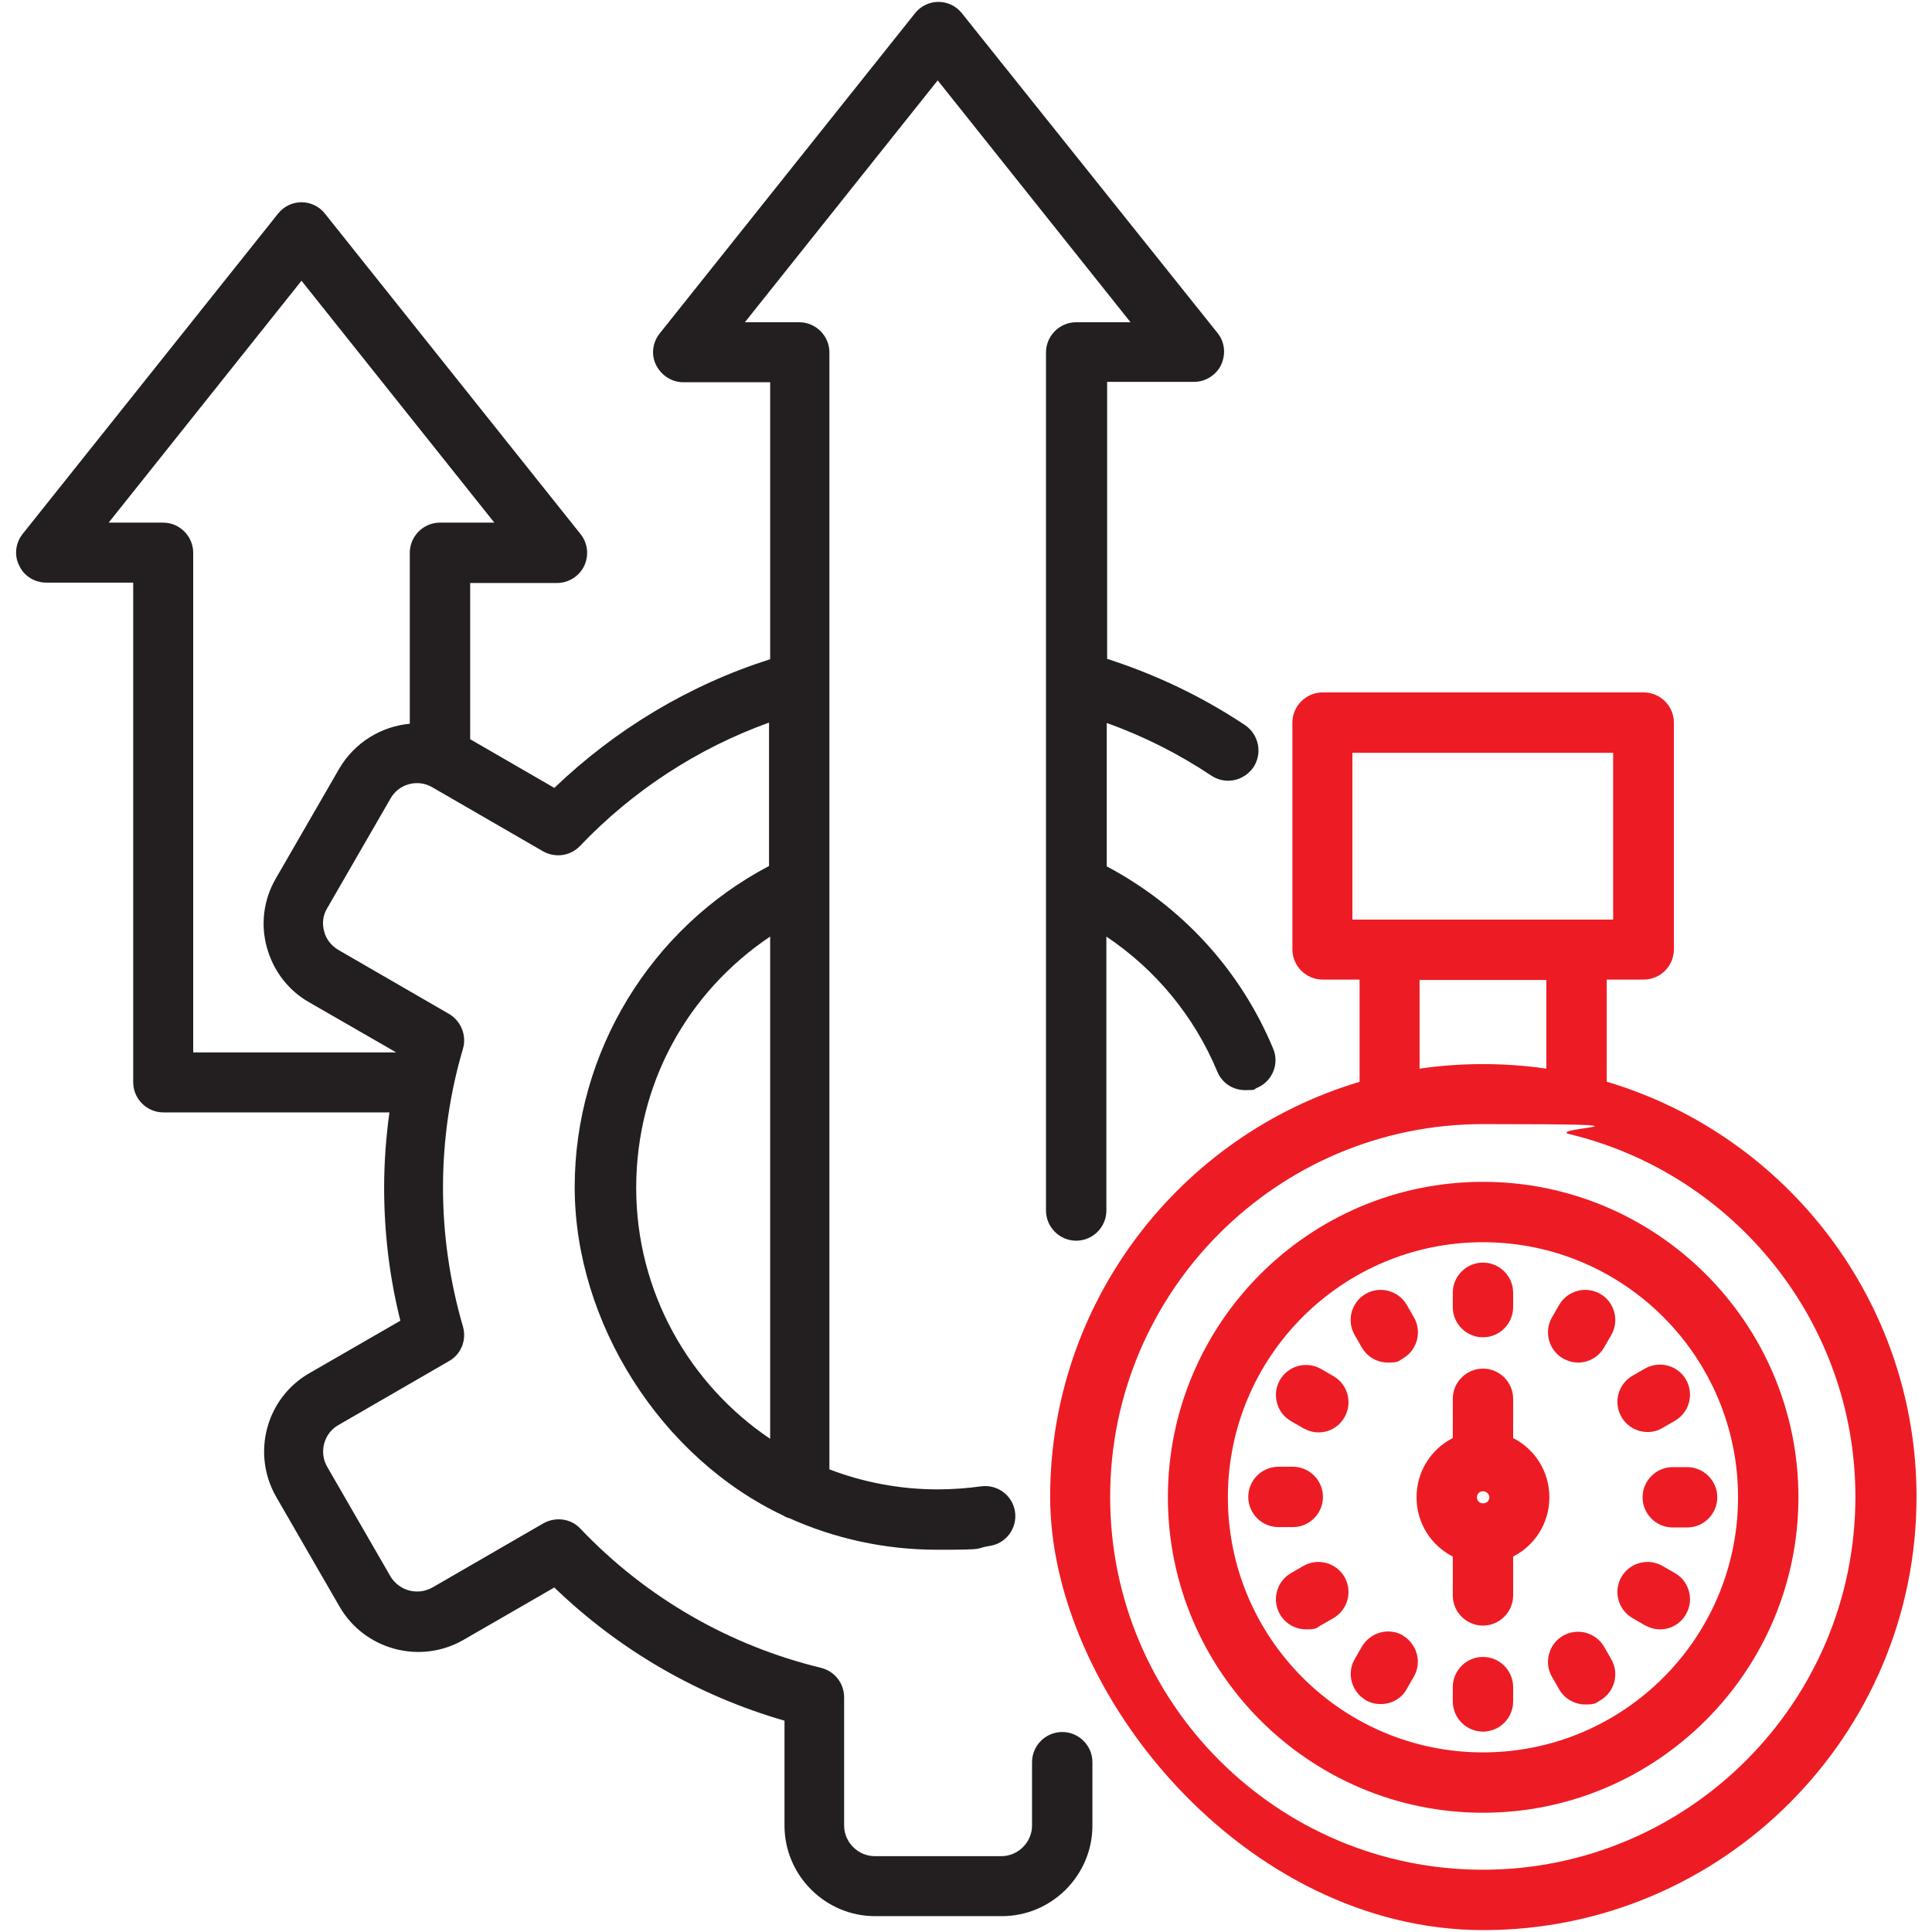
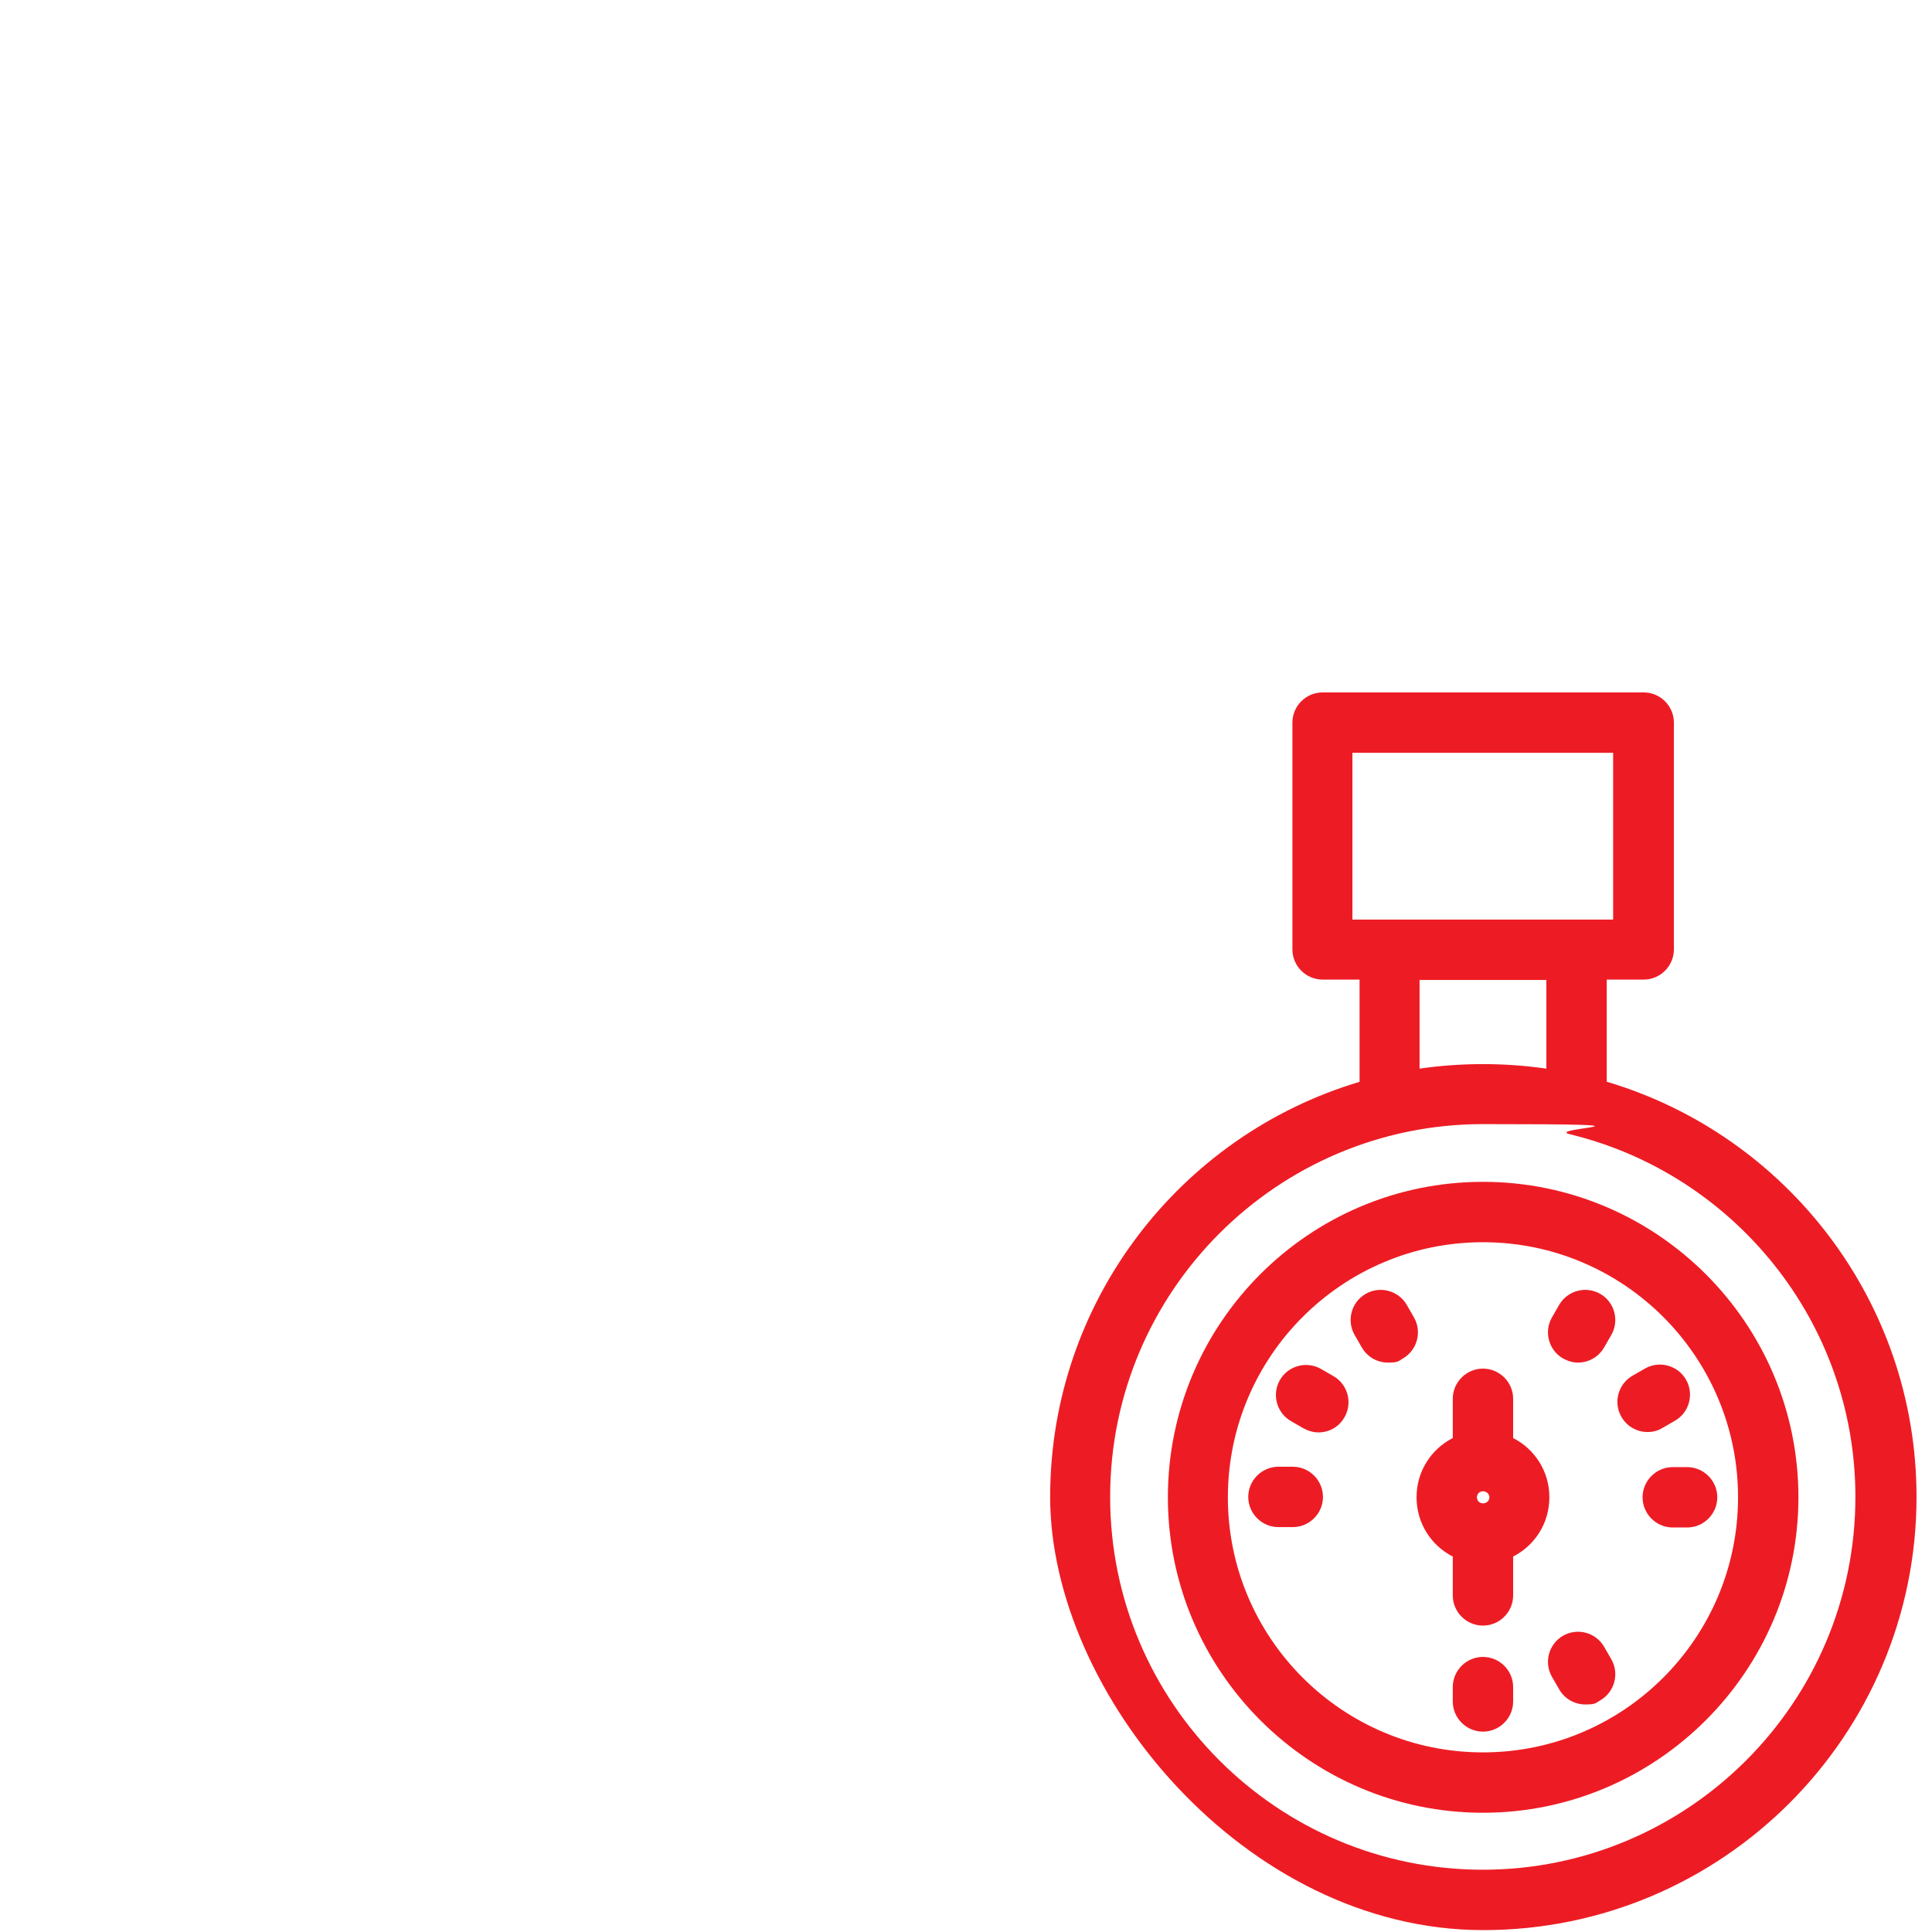
<svg xmlns="http://www.w3.org/2000/svg" id="Layer_1" version="1.1" viewBox="0 0 512 512">
  <defs>
    <style> .st0 { fill: #231f20; } .st1 { fill: #ed1c24; } </style>
  </defs>
-   <path class="st0" d="M281.5,459c-4.4,0-8,3.6-8,8v16.8c0,4.4-3.7,8.1-8.1,8.1h-33.6c-4.4,0-8.1-3.7-8.1-8.1v-34c0-3.7-2.5-6.9-6.1-7.8-24.3-5.9-46.4-18.6-63.8-36.9-2.5-2.7-6.6-3.2-9.8-1.4l-29.4,17c-3.9,2.2-8.8.9-11.1-2.9l-16.8-29.1c-2.2-3.8-.9-8.8,2.9-11l29.4-17c3.2-1.8,4.7-5.6,3.7-9.1-3.5-12-5.3-24.4-5.3-36.9s1.8-25,5.3-36.8c1-3.5-.5-7.3-3.7-9.2l-29.4-17c-1.8-1.1-3.2-2.8-3.7-4.9-.6-2.1-.3-4.3.8-6.1l16.8-29.1c2.2-3.9,7.2-5.2,11-3l29.4,17c3.2,1.8,7.2,1.3,9.8-1.4,14-14.7,31.2-25.9,50.1-32.7v38c-31.4,16.5-51.5,49.4-51.5,85.1s22.7,71.7,55.4,87.1c.4.3.9.5,1.4.6,12,5.4,25.3,8.4,39.3,8.4s9.4-.3,13.8-1c4.4-.6,7.4-4.7,6.8-9-.6-4.4-4.7-7.4-9-6.8-3.7.5-7.6.8-11.5.8-10.1,0-19.8-1.9-28.7-5.3V93.4c0-4.4-3.6-8-8-8h-14.4l51.1-64.1,51.1,64.1h-14.4c-4.4,0-8,3.6-8,8v227.4c0,4.4,3.6,8,8,8s8-3.6,8-8v-72.6c13,8.7,23.3,21.1,29.4,35.8,1.3,3.1,4.2,4.9,7.4,4.9s2.1-.2,3.1-.6c4.1-1.7,6-6.4,4.3-10.4-8.7-20.9-24.3-37.8-44.1-48.3v-38c9.8,3.5,19.1,8.2,27.8,14,1.4.9,2.9,1.3,4.4,1.3,2.6,0,5.1-1.3,6.7-3.6,2.4-3.7,1.4-8.6-2.2-11.1-11.4-7.6-23.6-13.4-36.6-17.6v-73.4h23c3.1,0,5.9-1.8,7.2-4.5,1.3-2.8,1-6-.9-8.4L254.9,3.5c-1.5-1.9-3.8-3-6.2-3s-4.7,1.1-6.2,3l-67.7,84.9c-1.9,2.4-2.3,5.7-.9,8.4s4.1,4.5,7.2,4.5h23v73.4c-21.4,6.8-40.9,18.5-57.2,34.1l-22.3-12.9v-41.4h23c3.1,0,5.9-1.8,7.2-4.5s1-6-.9-8.4L86.1,56.6c-1.5-1.9-3.8-3-6.2-3h0c-2.4,0-4.7,1.1-6.2,3L6,141.5c-1.9,2.4-2.3,5.7-.9,8.4,1.3,2.8,4.1,4.5,7.2,4.5h23v132.4c0,4.4,3.6,8,8,8h59.9c-.9,6.6-1.4,13.2-1.4,19.9,0,11.9,1.4,23.7,4.3,35.3l-24.1,13.9c-11.5,6.6-15.4,21.3-8.8,32.8l16.8,29.1c6.6,11.4,21.3,15.4,32.8,8.8l24.1-13.9c17.2,16.6,38.1,28.7,61,35.3v27.8c0,13.2,10.8,24,24,24h33.6c13.2,0,24-10.8,24-24v-16.8c0-4.4-3.6-8-8-8h0ZM204.1,381.3c-21.4-14.4-35.5-38.9-35.5-66.5s13.6-51.9,35.5-66.6v133.1ZM51.2,278.9v-132.4c0-4.4-3.6-8-8-8h-14.4l51.1-64.1,51.1,64.1h-14.4c-4.4,0-8,3.6-8,8v45.3c-7.5.7-14.6,4.9-18.7,11.9l-16.8,29.1c-3.2,5.5-4.1,12-2.4,18.2,1.7,6.2,5.6,11.4,11.2,14.6l23.1,13.3h-53.8Z" />
  <g>
-     <path class="st1" d="M393,354.4c4.4,0,8-3.6,8-8v-3.8c0-4.4-3.6-8-8-8s-8,3.6-8,8v3.8c0,4.4,3.6,8,8,8Z" />
    <path class="st1" d="M447.1,388.8h-3.8c-4.4,0-8,3.6-8,8s3.6,8,8,8h3.8c4.4,0,8-3.6,8-8s-3.6-8-8-8Z" />
    <path class="st1" d="M414.2,360c1.3.7,2.6,1.1,4,1.1,2.7,0,5.4-1.4,6.9-4l1.9-3.3c2.2-3.8.9-8.7-2.9-10.9-3.8-2.2-8.7-.9-10.9,2.9l-1.9,3.3c-2.2,3.8-.9,8.7,2.9,10.9Z" />
    <path class="st1" d="M393,313.2c-46.1,0-83.5,37.5-83.5,83.6s37.5,83.6,83.5,83.6,83.6-37.5,83.6-83.6-37.5-83.6-83.6-83.6ZM393,464.4c-37.3,0-67.6-30.3-67.6-67.6s30.3-67.6,67.6-67.6,67.6,30.3,67.6,67.6-30.3,67.6-67.6,67.6h0Z" />
    <path class="st1" d="M425.8,286.7v-27.1h9.8c4.4,0,8-3.6,8-8v-60.1c0-4.4-3.6-8-8-8h-85.1c-4.4,0-8,3.6-8,8v60.1c0,4.4,3.6,8,8,8h9.8v27.1c-47.4,14.1-82,58.1-82,110s51.5,114.8,114.8,114.8,114.8-51.5,114.8-114.8c0-51.9-34.6-95.9-82-110h0ZM358.4,243.7v-44.2h69.1v44.2h-69.1ZM409.8,259.7v23.5c-5.5-.8-11.1-1.2-16.8-1.2s-11.3.4-16.8,1.2v-23.5h33.6ZM393,495.5c-54.5,0-98.8-44.3-98.8-98.8s44.3-98.8,98.8-98.8,15.7,1,23.1,2.7c0,0,0,0,0,0,43.3,10.5,75.6,49.6,75.6,96.1,0,54.5-44.3,98.8-98.8,98.8Z" />
    <path class="st1" d="M360.9,357.1c1.5,2.6,4.2,4,6.9,4s2.7-.3,4-1.1c3.8-2.2,5.1-7.1,2.9-10.9l-1.9-3.3c-2.2-3.8-7.1-5.1-10.9-2.9-3.8,2.2-5.1,7.1-2.9,10.9l1.9,3.3Z" />
    <path class="st1" d="M436.6,379.5c1.4,0,2.7-.3,4-1.1l3.3-1.9c3.8-2.2,5.1-7.1,2.9-10.9-2.2-3.8-7.1-5.1-10.9-2.9l-3.3,1.9c-3.8,2.2-5.1,7.1-2.9,10.9,1.5,2.6,4.2,4,6.9,4Z" />
    <path class="st1" d="M425.1,436.4c-2.2-3.8-7.1-5.1-10.9-2.9-3.8,2.2-5.1,7.1-2.9,10.9l1.9,3.3c1.5,2.6,4.2,4,6.9,4s2.7-.3,4-1.1c3.8-2.2,5.1-7.1,2.9-10.9l-1.9-3.3Z" />
    <path class="st1" d="M393,439.1c-4.4,0-8,3.6-8,8v3.8c0,4.4,3.6,8,8,8s8-3.6,8-8v-3.8c0-4.4-3.6-8-8-8Z" />
    <path class="st1" d="M342.6,404.7c4.4,0,8-3.6,8-8s-3.6-8-8-8h-3.8c-4.4,0-8,3.6-8,8s3.6,8,8,8h3.8Z" />
-     <path class="st1" d="M443.9,416.9l-3.3-1.9c-3.8-2.2-8.7-.9-10.9,2.9-2.2,3.8-.9,8.7,2.9,10.9l3.3,1.9c1.3.7,2.6,1.1,4,1.1,2.8,0,5.4-1.4,6.9-4,2.2-3.8.9-8.7-2.9-10.9Z" />
    <path class="st1" d="M401,381.1v-10.4c0-4.4-3.6-8-8-8s-8,3.6-8,8v10.4c-5.7,2.9-9.6,8.8-9.6,15.7s3.9,12.8,9.6,15.7v10.3c0,4.4,3.6,8,8,8s8-3.6,8-8v-10.3c5.7-2.9,9.6-8.8,9.6-15.7s-3.9-12.8-9.6-15.7ZM393,398.4c-.9,0-1.6-.7-1.6-1.6s.7-1.6,1.6-1.6,1.7.7,1.7,1.6-.7,1.6-1.7,1.6Z" />
-     <path class="st1" d="M371.8,433.4c-3.8-2.2-8.7-.8-10.9,3l-1.9,3.3c-2.2,3.8-.8,8.7,3,10.9,1.2.7,2.6,1,3.9,1,2.8,0,5.5-1.4,6.9-4l1.9-3.3c2.2-3.8.8-8.7-3-10.9h0Z" />
-     <path class="st1" d="M345.4,415l-3.3,1.9c-3.8,2.2-5.1,7.1-2.9,10.9,1.5,2.6,4.2,4,6.9,4s2.7-.3,4-1.1l3.3-1.9c3.8-2.2,5.1-7.1,2.9-10.9-2.2-3.8-7.1-5.1-10.9-2.9h0Z" />
    <path class="st1" d="M353.4,364.7l-3.3-1.9c-3.8-2.2-8.7-.9-10.9,2.9-2.2,3.8-.9,8.7,2.9,10.9l3.3,1.9c1.3.7,2.6,1.1,4,1.1,2.8,0,5.4-1.4,6.9-4,2.2-3.8.9-8.7-2.9-10.9Z" />
  </g>
</svg>